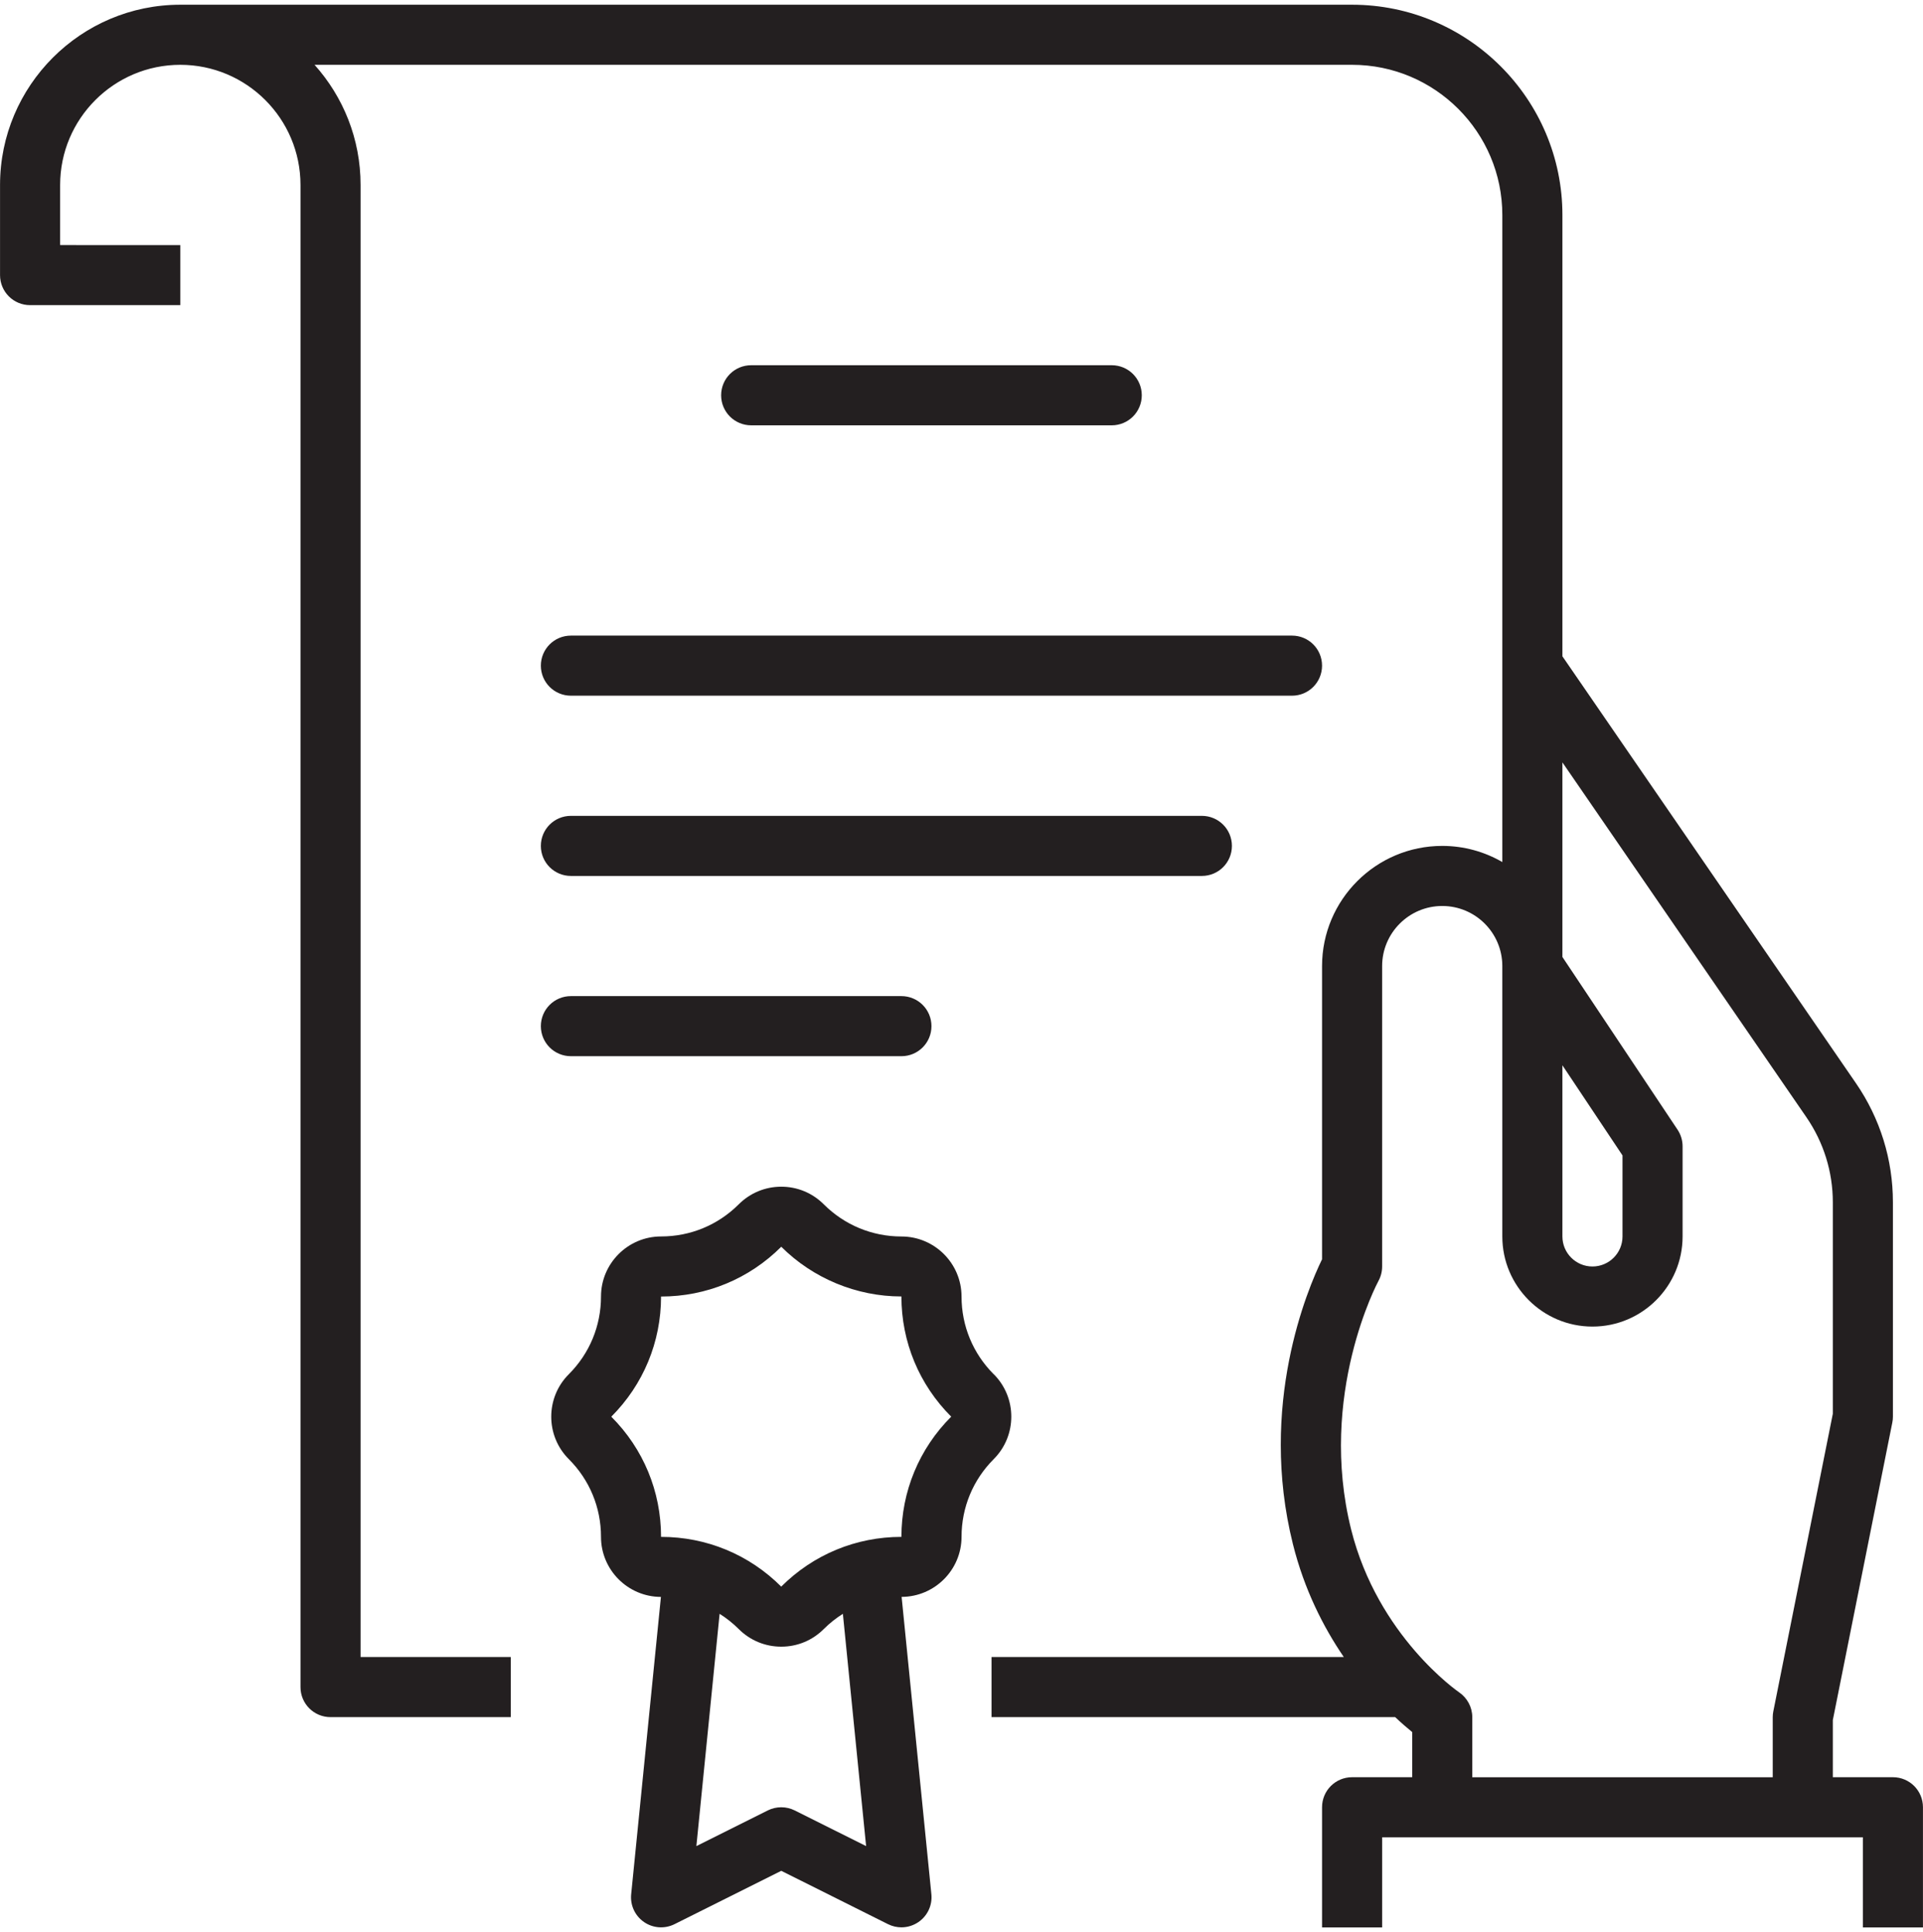
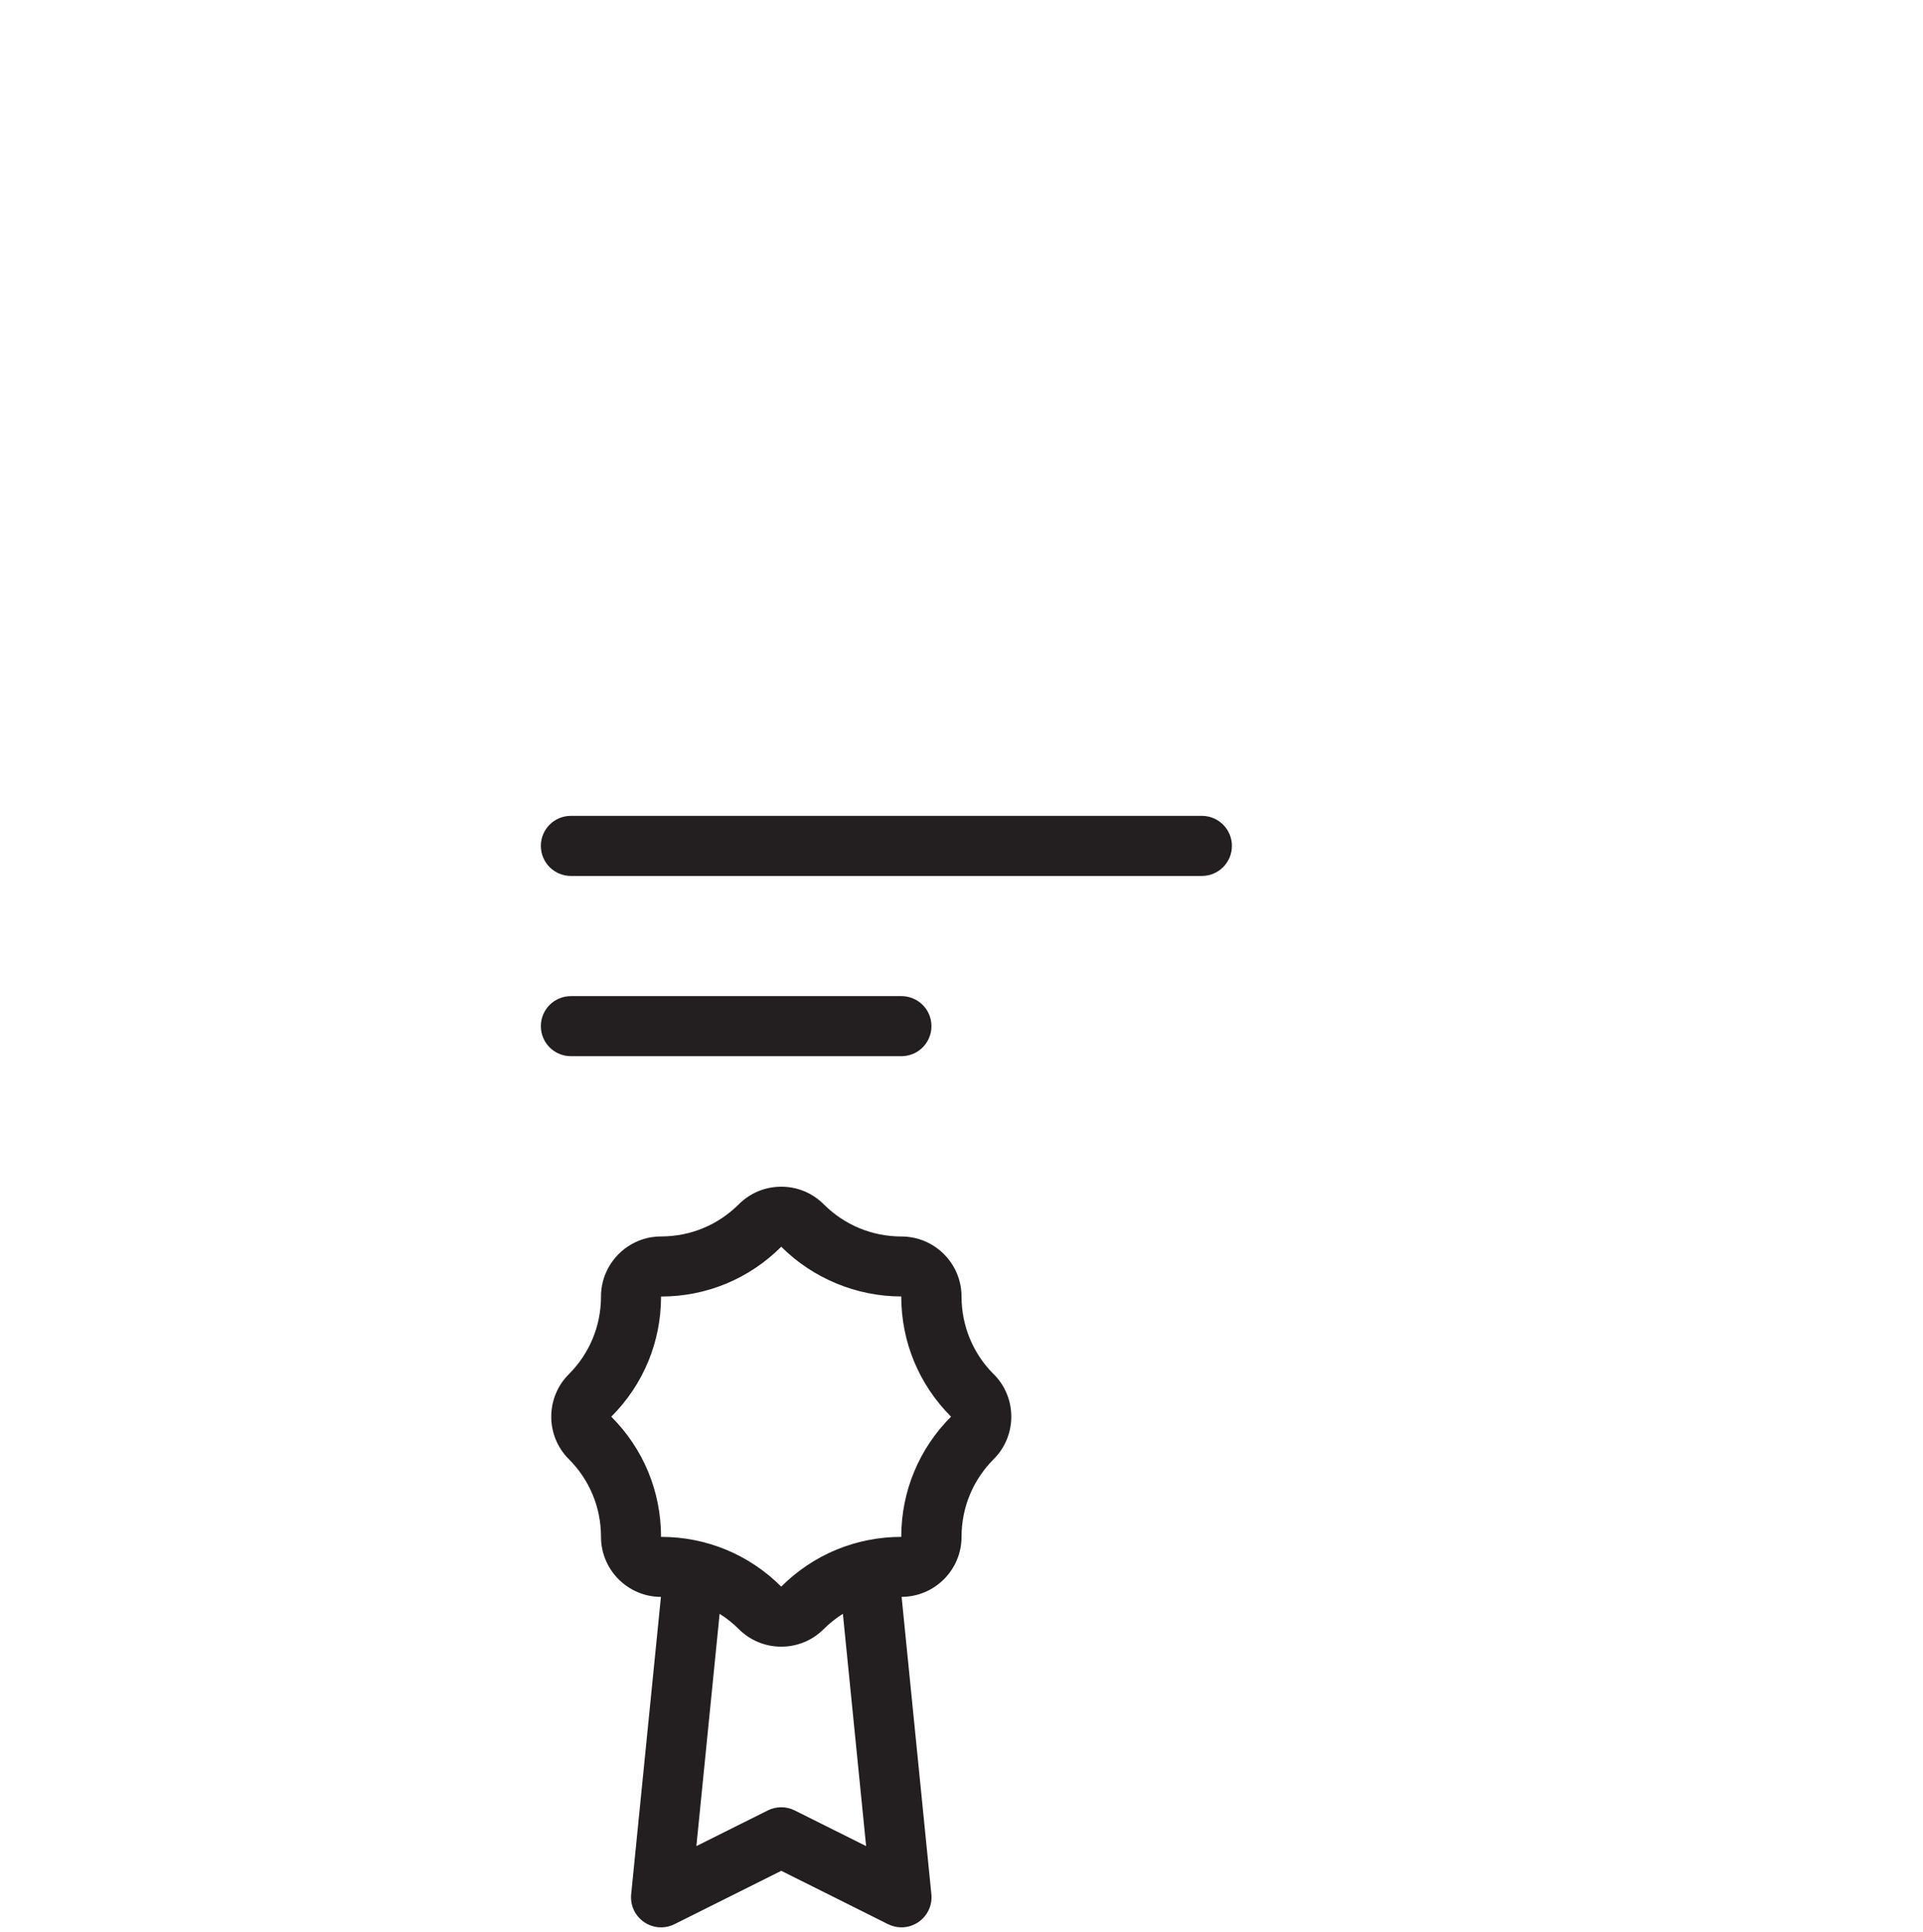
<svg xmlns="http://www.w3.org/2000/svg" id="Layer_1" data-name="Layer 1" viewBox="0 0 480.02 482.36">
  <defs>
    <style>
      .cls-1 {
        fill: #231f20;
      }
    </style>
  </defs>
-   <path class="cls-1" d="M472.51,443.68h-15v-14.26l14.85-74.27c.1-.48.15-.98.15-1.47v-53.53c0-10.67-3.19-20.95-9.24-29.74l-73.26-106.56V53.68c0-28.95-23.55-52.5-52.5-52.5H45.01C20.2,1.18.01,21.37.01,46.18v22.5c0,4.15,3.35,7.5,7.5,7.5h37.5v-15H15.01v-15c0-16.55,13.45-30,30-30s30,13.45,30,30v375c0,4.15,3.35,7.5,7.5,7.5h45v-15h-37.5V46.18c0-11.52-4.35-22.03-11.49-30h258.99c20.68,0,37.5,16.82,37.5,37.5v161.53c-4.42-2.56-9.54-4.03-15-4.03-16.55,0-30,13.45-30,30v73.2c-3.63,7.46-15.94,36.43-7.27,71.12,2.84,11.37,7.63,20.76,12.7,28.18h-87.93v15h100.75c1.61,1.52,3.06,2.76,4.25,3.73v11.27h-15c-4.15,0-7.5,3.35-7.5,7.5v30h15v-22.5h120v22.5h15v-30c0-4.15-3.35-7.5-7.5-7.5ZM390.01,265.95l15,22.5v20.23c0,4.14-3.36,7.5-7.5,7.5s-7.5-3.36-7.5-7.5v-42.73ZM364.19,422.46c-.21-.14-20.25-13.97-26.91-40.59-8.4-33.62,6.65-61.79,6.8-62.06.61-1.11.93-2.36.93-3.63v-75c0-8.27,6.73-15,15-15s14.96,6.69,15,14.92v67.58c0,12.41,10.09,22.5,22.5,22.5s22.5-10.09,22.5-22.5v-22.5c0-1.48-.44-2.93-1.26-4.16l-28.74-43.11v-48.58l60.9,88.58c4.31,6.28,6.6,13.62,6.6,21.25v52.79l-14.85,74.27c-.1.48-.15.98-.15,1.47v15h-75v-15c0-2.49-1.26-4.83-3.32-6.23Z" />
-   <path class="cls-1" d="M277.51,106.18c4.15,0,7.5-3.35,7.5-7.5s-3.35-7.5-7.5-7.5h-90c-4.15,0-7.5,3.35-7.5,7.5s3.35,7.5,7.5,7.5h90Z" />
-   <path class="cls-1" d="M135.01,166.18c0,4.15,3.35,7.5,7.5,7.5h180c4.15,0,7.5-3.35,7.5-7.5s-3.35-7.5-7.5-7.5h-180c-4.15,0-7.5,3.35-7.5,7.5Z" />
  <path class="cls-1" d="M142.51,218.68h157.5c4.15,0,7.5-3.35,7.5-7.5s-3.35-7.5-7.5-7.5h-157.5c-4.15,0-7.5,3.35-7.5,7.5s3.35,7.5,7.5,7.5Z" />
  <path class="cls-1" d="M225.01,263.68c4.15,0,7.5-3.35,7.5-7.5s-3.35-7.5-7.5-7.5h-82.5c-4.15,0-7.5,3.35-7.5,7.5s3.35,7.5,7.5,7.5h82.5Z" />
-   <path class="cls-1" d="M248.05,343.08c-5.18-5.19-8.03-12.08-8.03-19.39,0-8.27-6.73-15-15-15-7.32,0-14.21-2.86-19.39-8.03-2.83-2.83-6.59-4.4-10.6-4.4h-.01c-4.01,0-7.77,1.56-10.61,4.39-5.19,5.18-12.07,8.03-19.39,8.03-8.27,0-15,6.73-15,15,0,7.32-2.85,14.21-8.03,19.39-5.85,5.84-5.85,15.37,0,21.21,5.18,5.18,8.03,12.06,8.03,19.39,0,8.26,6.71,14.98,14.96,15l-7.43,74.25c-.27,2.72.96,5.37,3.21,6.92,2.25,1.55,5.16,1.75,7.61.53l26.65-13.32,26.65,13.32c1.06.53,2.21.79,3.35.79,1.49,0,2.98-.45,4.26-1.33,2.25-1.55,3.48-4.2,3.21-6.92l-7.43-74.25c8.25-.02,14.96-6.74,14.96-15,0-7.32,2.86-14.21,8.03-19.39,5.85-5.84,5.85-15.37,0-21.21ZM198.37,451.97c-2.11-1.05-4.6-1.05-6.71,0l-17.83,8.91,5.8-57.99c1.71,1.08,3.31,2.35,4.78,3.81,2.83,2.83,6.6,4.39,10.61,4.39h.01c4.01,0,7.77-1.57,10.59-4.39,1.46-1.46,3.07-2.73,4.78-3.81l5.8,57.99-17.83-8.91ZM225.01,383.68c-11.33,0-21.98,4.41-30,12.42-8.01-8.01-18.66-12.42-30-12.42,0-11.34-4.41-21.99-12.42-30,8.01-8.02,12.42-18.67,12.42-30,11.33,0,21.99-4.42,30.01-12.43,7.89,7.89,18.8,12.41,29.95,12.41h.04c0,11.34,4.41,21.99,12.43,30.01-8.01,8.01-12.43,18.67-12.43,30Z" />
+   <path class="cls-1" d="M248.05,343.08c-5.18-5.19-8.03-12.08-8.03-19.39,0-8.27-6.73-15-15-15-7.32,0-14.21-2.86-19.39-8.03-2.83-2.83-6.59-4.4-10.6-4.4h-.01c-4.01,0-7.77,1.56-10.61,4.39-5.19,5.18-12.07,8.03-19.39,8.03-8.27,0-15,6.73-15,15,0,7.32-2.85,14.21-8.03,19.39-5.85,5.84-5.85,15.37,0,21.21,5.18,5.18,8.03,12.06,8.03,19.39,0,8.26,6.71,14.98,14.96,15l-7.43,74.25c-.27,2.72.96,5.37,3.21,6.92,2.25,1.55,5.16,1.75,7.61.53l26.65-13.32,26.65,13.32c1.06.53,2.21.79,3.35.79,1.49,0,2.98-.45,4.26-1.33,2.25-1.55,3.48-4.2,3.21-6.92l-7.43-74.25c8.25-.02,14.96-6.74,14.96-15,0-7.32,2.86-14.21,8.03-19.39,5.85-5.84,5.85-15.37,0-21.21ZM198.37,451.97c-2.11-1.05-4.6-1.05-6.71,0l-17.83,8.91,5.8-57.99c1.71,1.08,3.31,2.35,4.78,3.81,2.83,2.83,6.6,4.39,10.61,4.39h.01c4.01,0,7.77-1.57,10.59-4.39,1.46-1.46,3.07-2.73,4.78-3.81l5.8,57.99-17.83-8.91ZM225.01,383.68c-11.33,0-21.98,4.41-30,12.42-8.01-8.01-18.66-12.42-30-12.42,0-11.34-4.41-21.99-12.42-30,8.01-8.02,12.42-18.67,12.42-30,11.33,0,21.99-4.42,30.01-12.43,7.89,7.89,18.8,12.41,29.95,12.41c0,11.34,4.41,21.99,12.43,30.01-8.01,8.01-12.43,18.67-12.43,30Z" />
</svg>